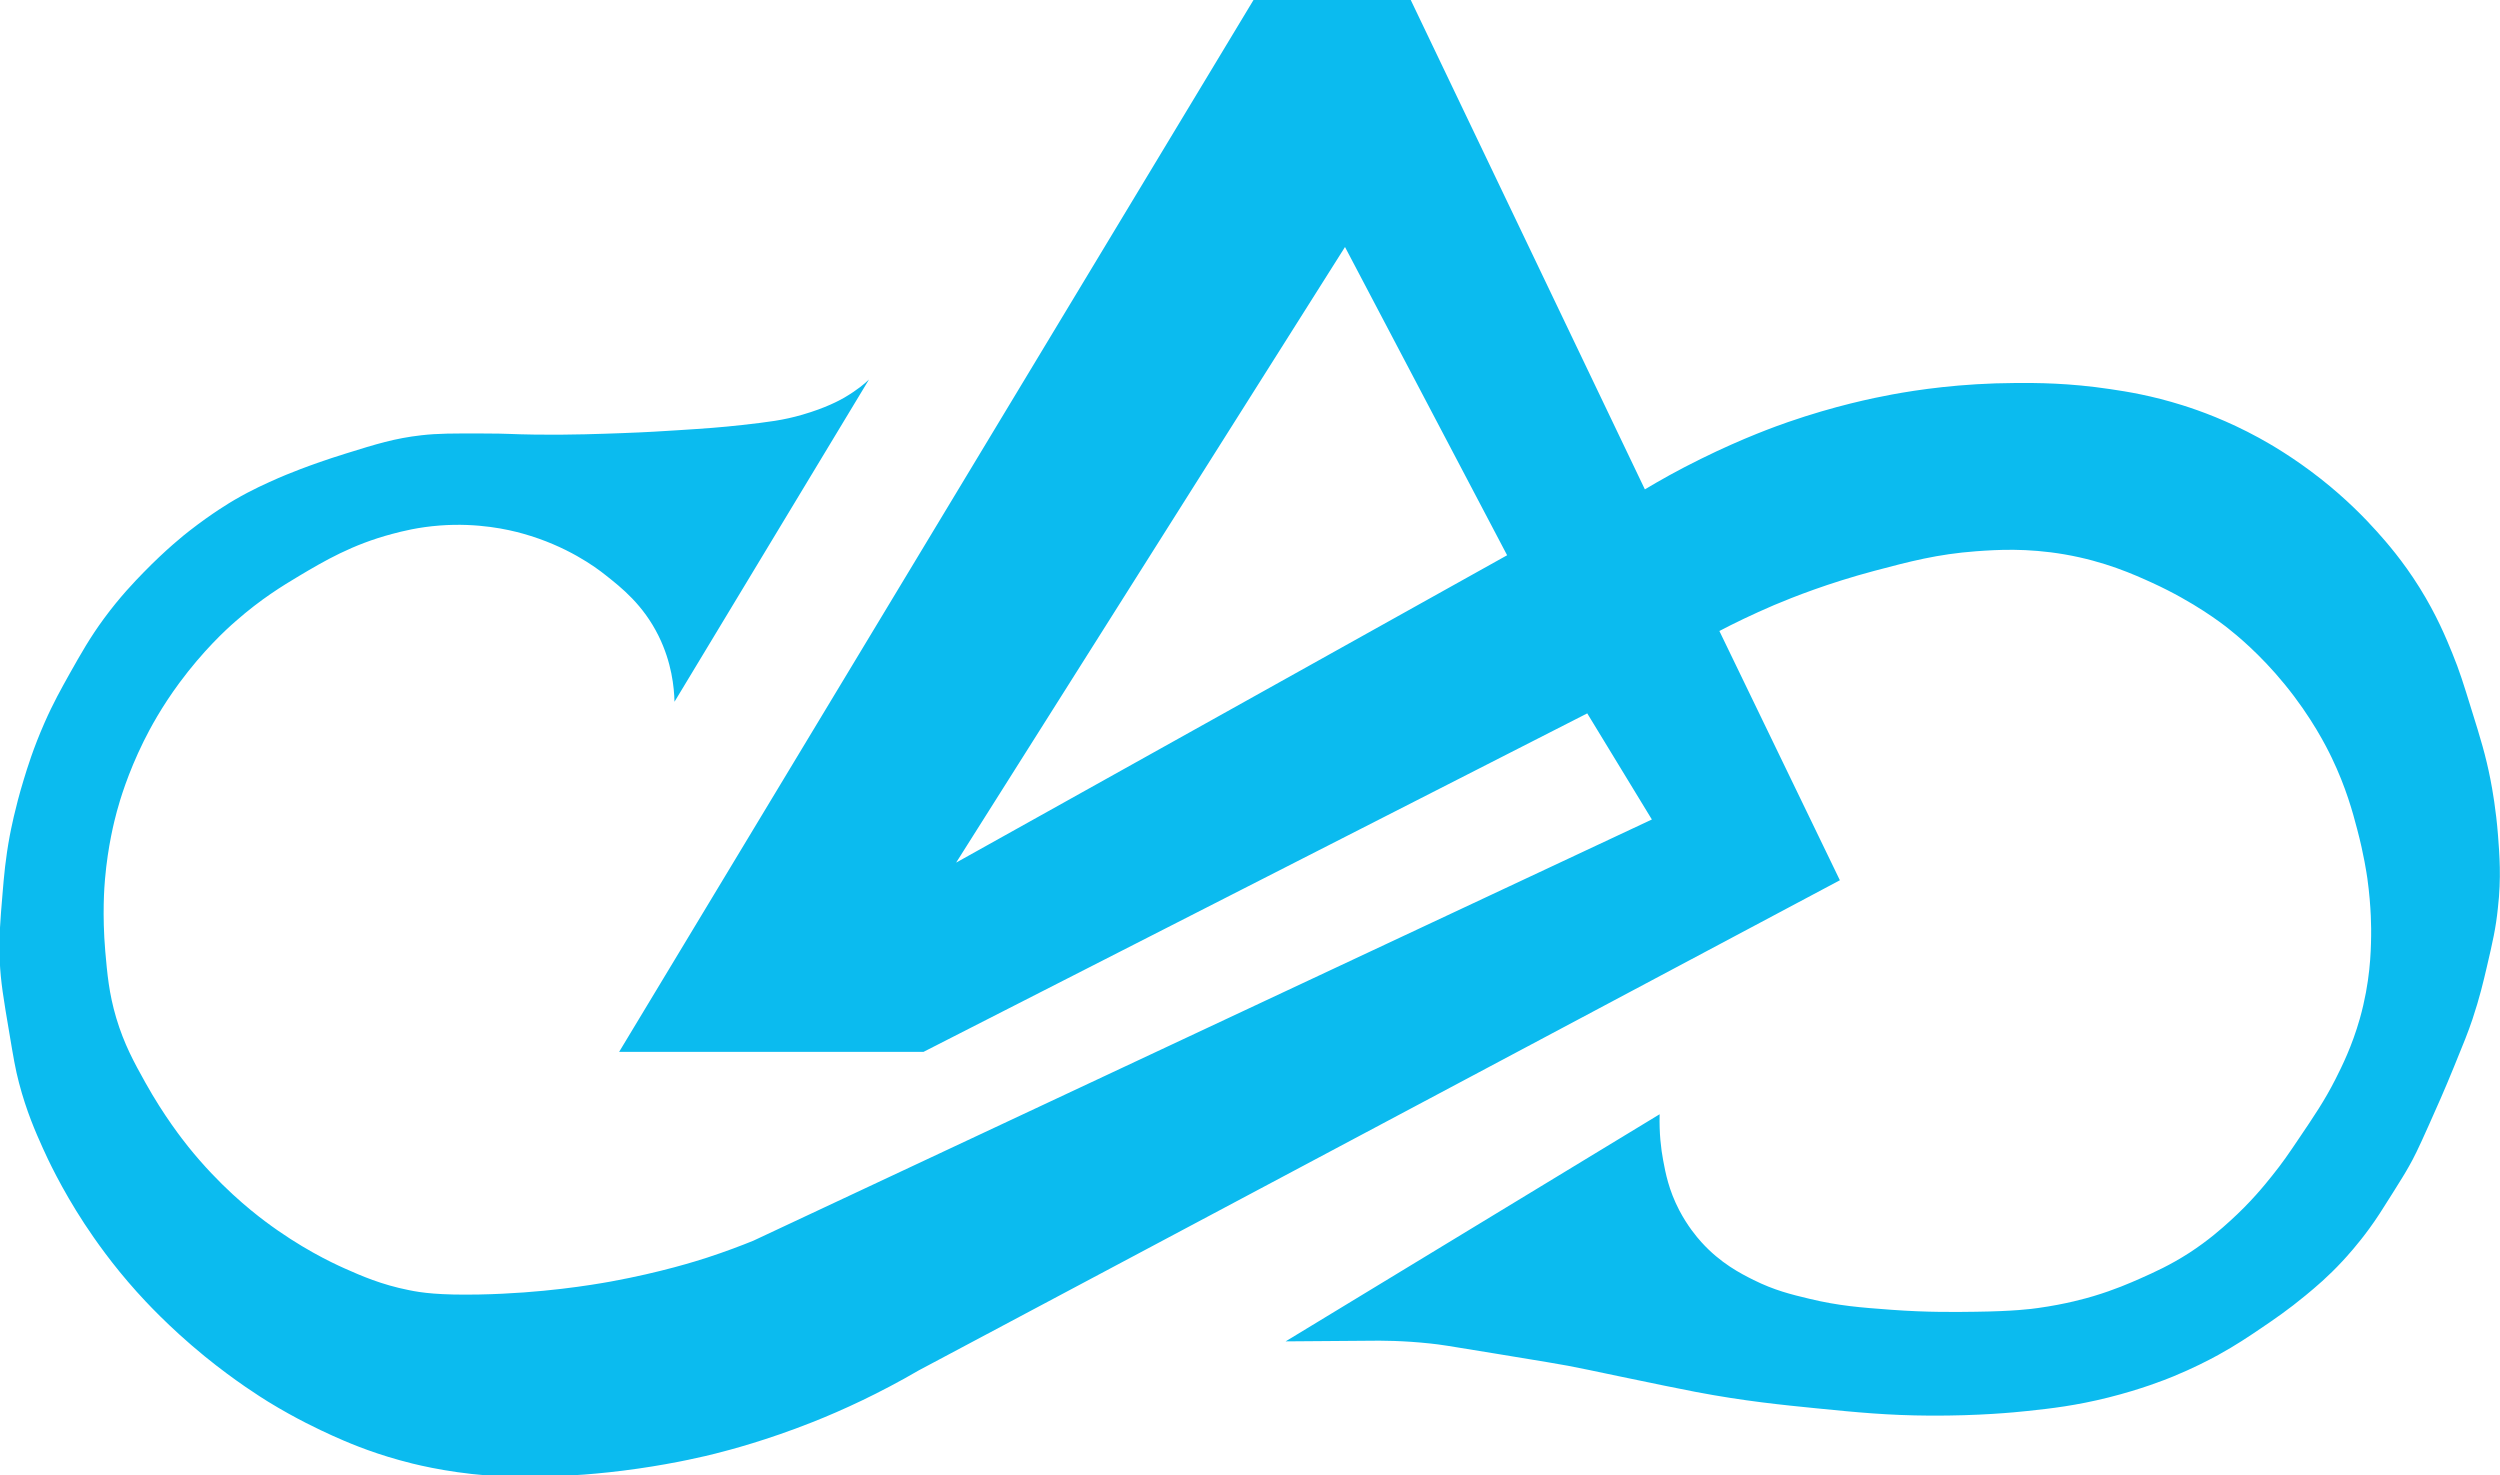
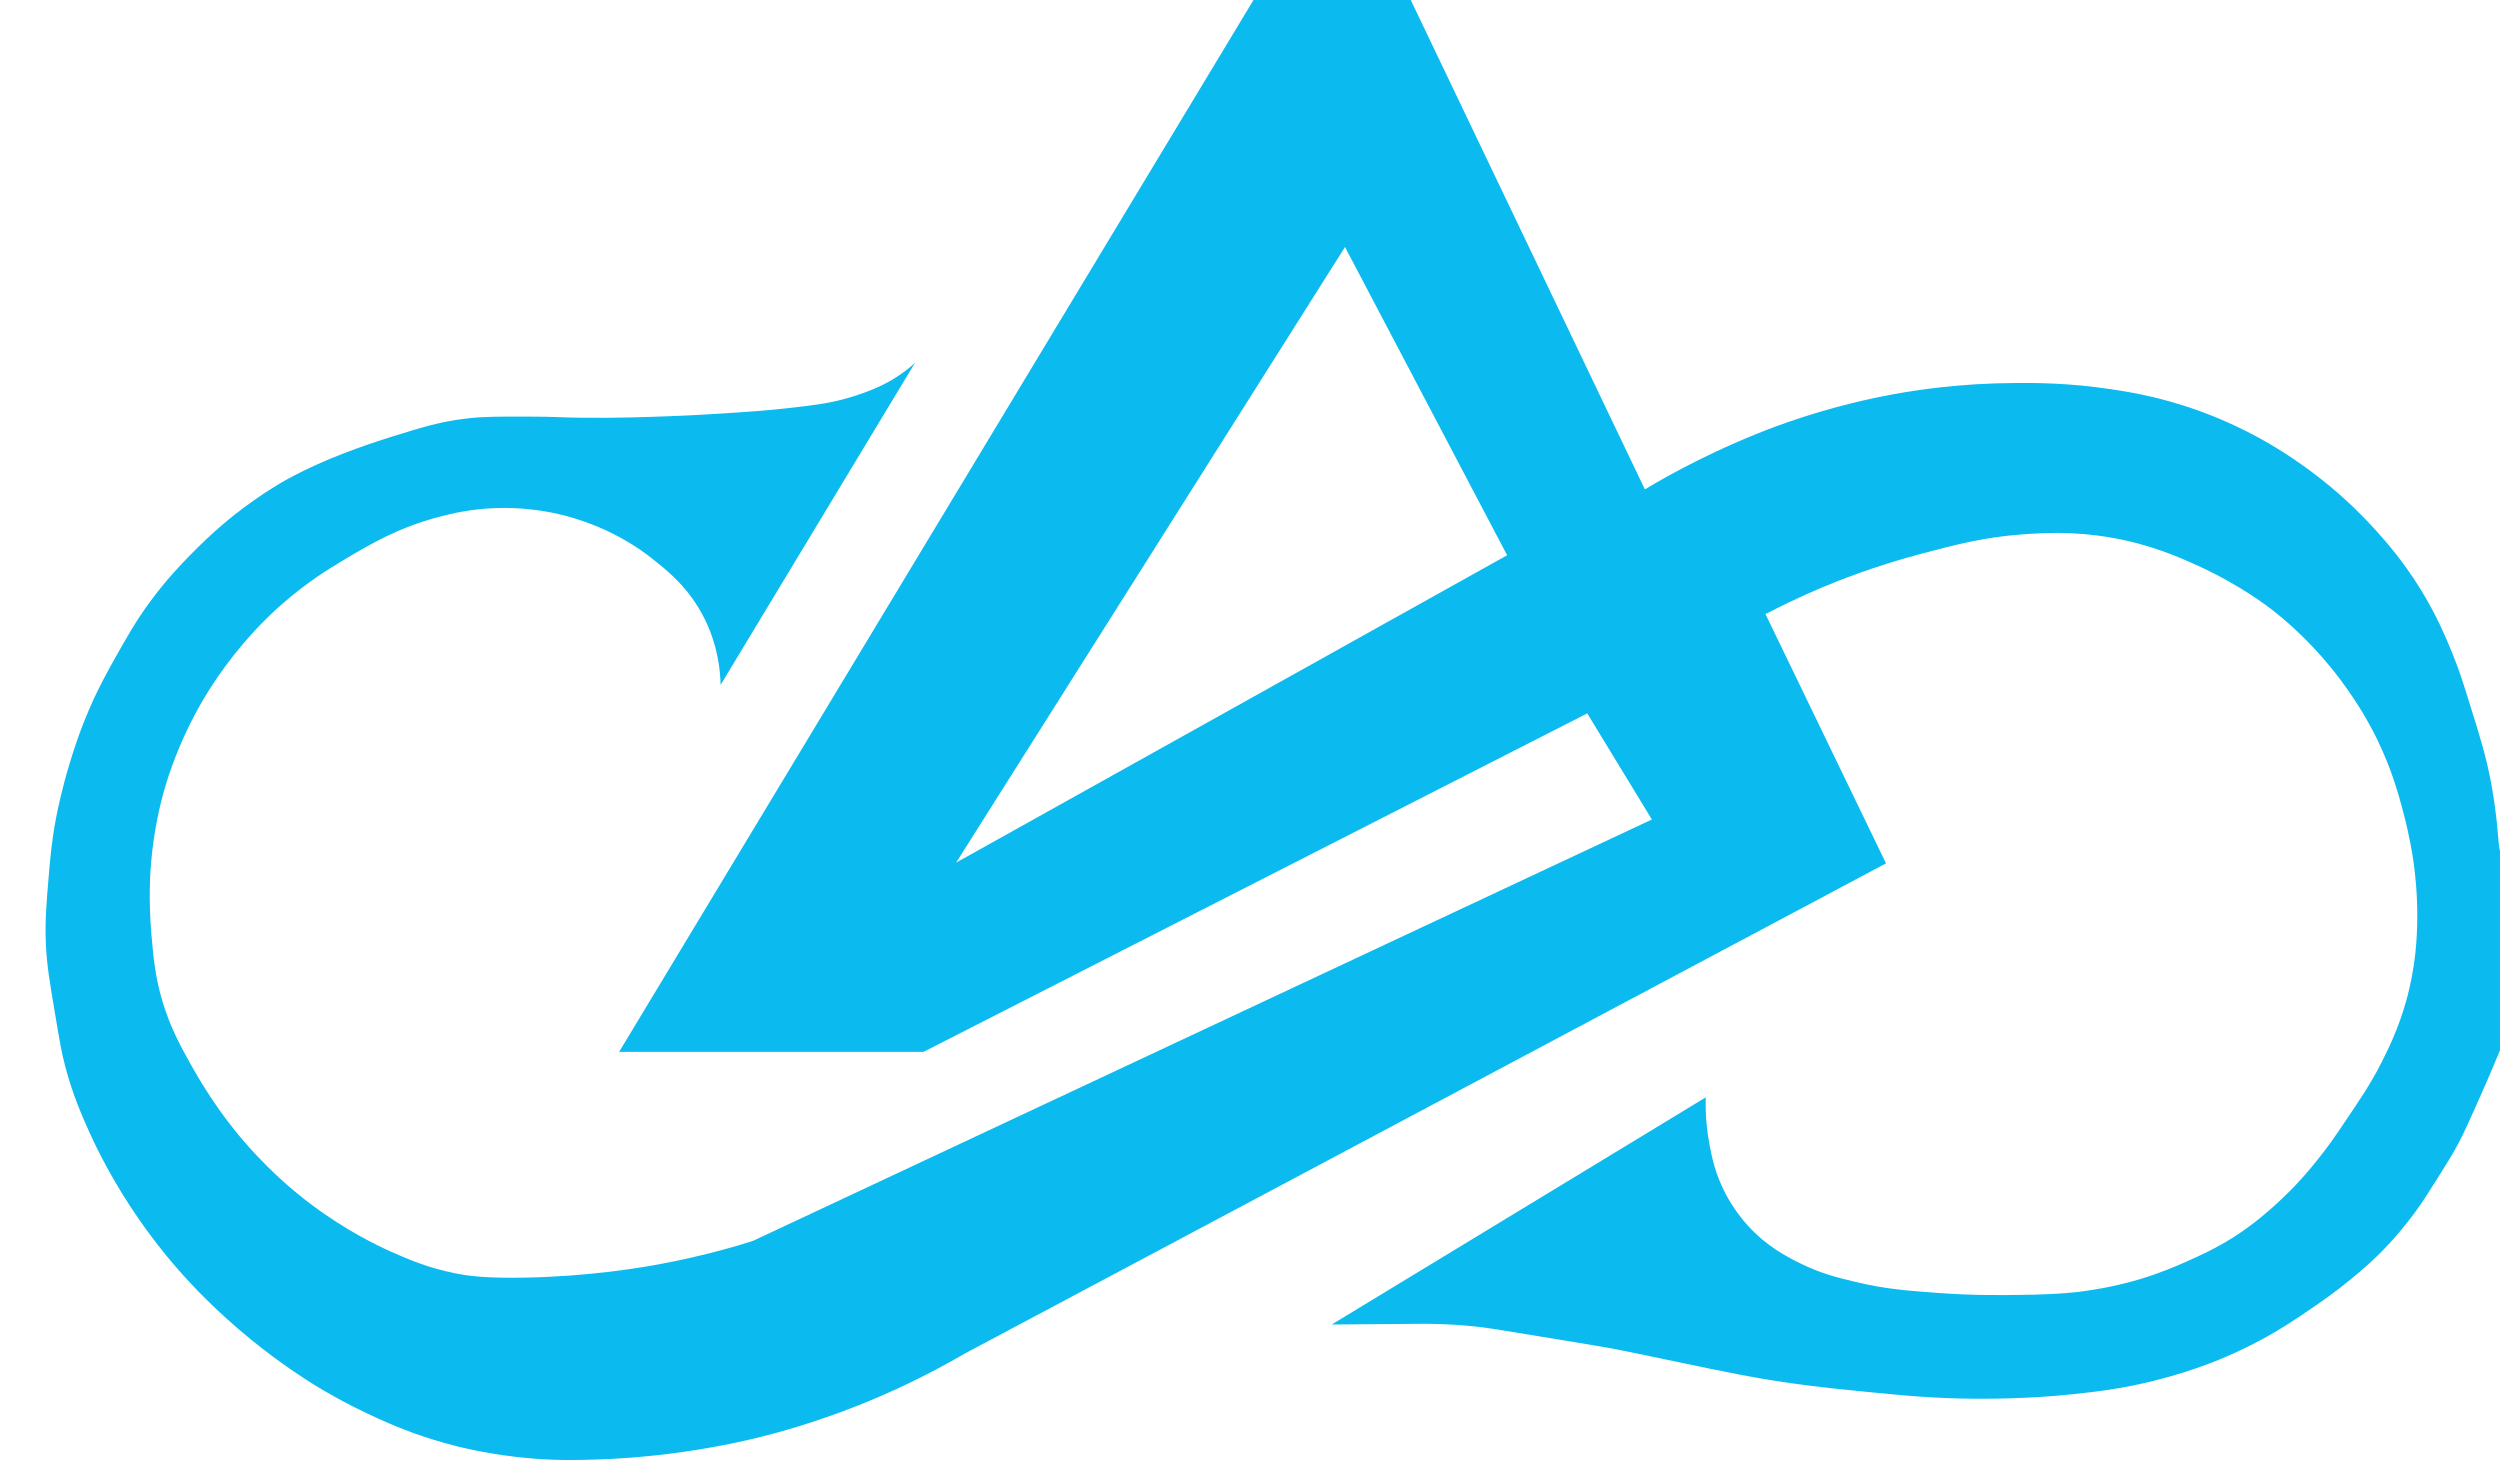
<svg xmlns="http://www.w3.org/2000/svg" version="1.1" id="Layer_1" x="0px" y="0px" viewBox="0 0 200 118" style="enable-background:new 0 0 200 118;" xml:space="preserve">
  <style type="text/css"> .st0{fill:#0BBBEF;} </style>
-   <path class="st0" d="M199.84,66.82c-0.16-2.03-0.44-3.62-0.61-4.49c-0.38-1.92-0.79-3.26-1.51-5.56c-0.64-2.07-0.96-3.11-1.54-4.52 c-0.49-1.2-1.24-3.03-2.61-5.23c-1.36-2.18-2.67-3.66-3.41-4.49c-0.96-1.07-2.46-2.62-4.52-4.24c-2.15-1.69-4.01-2.76-4.92-3.26 c-2.54-1.39-4.75-2.18-6.12-2.61c-2.48-0.78-4.42-1.09-5.78-1.29c-3.33-0.5-5.89-0.5-7.59-0.49c-4.38,0.02-7.87,0.55-9.87,0.92 c-1.51,0.28-4.58,0.91-8.33,2.21c-0.81,0.28-3.55,1.25-6.98,2.95c-1.81,0.89-3.31,1.74-4.46,2.43C125.34,26.1,119.1,13.05,112.86,0 c-4.19,0-8.38,0-12.58,0C83.37,28.05,66.45,56.1,49.53,84.15c8.12,0,16.23,0,24.35,0c17.7-9.03,35.4-18.06,53.1-27.08 c1.72,2.83,3.44,5.66,5.17,8.49c-23.96,11.23-47.93,22.47-71.89,33.7c-0.94,0.38-2.19,0.86-3.69,1.35 c-0.81,0.26-3.65,1.17-7.69,1.91c-1.56,0.28-5.48,0.94-10.54,1.04c-3.2,0.06-4.62-0.14-5.63-0.35c-2.21-0.44-3.8-1.14-5.17-1.75 c-1.05-0.47-3.53-1.65-6.34-3.76c-1.24-0.93-3.67-2.89-6.13-5.95c-0.47-0.59-1.94-2.45-3.44-5.14c-0.91-1.63-1.7-3.07-2.33-5.17 c-0.59-1.99-0.72-3.55-0.88-5.35c-0.25-2.96-0.07-5.19-0.02-5.76c0.23-2.67,0.75-4.68,0.95-5.42c0.24-0.89,0.87-3.03,2.14-5.6 c0.52-1.05,1.44-2.76,2.86-4.68c1.89-2.56,3.71-4.25,4.5-4.93c2.03-1.79,3.78-2.85,5.07-3.62c2-1.19,4.25-2.52,7.47-3.37 c0.79-0.21,2.07-0.54,3.8-0.67c3.06-0.23,5.47,0.32,6.64,0.65c3.52,0.98,5.84,2.7,6.59,3.3c1.28,1.01,3.03,2.38,4.27,4.89 c1.05,2.13,1.24,4.1,1.27,5.26c5.19-8.59,10.38-17.19,15.56-25.78c-0.33,0.32-0.91,0.82-1.94,1.43c0,0-0.03,0.02-0.07,0.04 c-0.35,0.2-1.44,0.8-3.3,1.34c-1.58,0.46-2.74,0.59-4.84,0.83c-1.7,0.19-2.95,0.28-5.17,0.42c-1.06,0.07-2.5,0.16-4.43,0.23 c-1.69,0.06-3.96,0.15-6.85,0.12c-2.17-0.03-2.19-0.09-4.22-0.09c-2.45-0.01-3.67-0.01-4.98,0.14c-2.13,0.24-3.61,0.7-6.11,1.48 c-2.93,0.91-4.89,1.75-5.33,1.94c-0.97,0.43-2.09,0.92-3.5,1.74c-0.33,0.19-1.81,1.07-3.63,2.49c-0.38,0.29-1.88,1.49-3.66,3.32 c-0.74,0.76-1.89,1.95-3.17,3.69c-1.13,1.54-1.82,2.77-2.74,4.4c-0.68,1.22-1.32,2.35-2.03,3.97c-0.88,2-1.37,3.59-1.66,4.55 c-0.7,2.29-1.03,4.05-1.11,4.46c-0.34,1.83-0.46,3.2-0.58,4.67c-0.18,2.16-0.3,3.52-0.22,5.35c0.07,1.63,0.3,3.02,0.77,5.78 c0.32,1.92,0.48,2.87,0.77,3.97c0.6,2.29,1.33,3.94,1.91,5.23c0.36,0.8,1.45,3.17,3.32,6.03c0.87,1.32,2.24,3.28,4.18,5.44 c0.63,0.7,2.55,2.81,5.44,5.17c2.47,2.01,4.51,3.28,5.07,3.63c2.25,1.38,4.14,2.26,5.13,2.71c1.09,0.49,2.89,1.28,5.38,1.97 c0.99,0.28,3.6,0.96,7.07,1.23c2.16,0.17,3.78,0.11,5.32,0.06c0.83-0.03,3.38-0.13,6.7-0.61c3.13-0.45,5.47-1.02,6.18-1.2 c1.19-0.3,4.12-1.07,7.78-2.52c2.42-0.96,5.34-2.3,8.52-4.15c24.56-13.07,49.11-26.13,73.67-39.2c-3.21-6.65-6.43-13.29-9.64-19.94 c1.14-0.6,2.62-1.32,4.37-2.07c1.54-0.65,4.34-1.76,8.02-2.74c2.83-0.75,5.05-1.34,8.16-1.57c1.66-0.12,4.02-0.27,7.06,0.25 c3.24,0.56,5.56,1.61,7.03,2.28c3.36,1.54,5.57,3.25,6.06,3.64c0.62,0.49,2.52,2.02,4.52,4.47c2.17,2.65,3.36,5.03,3.76,5.86 c1.15,2.39,1.69,4.38,2.05,5.76c0.53,2,0.75,3.52,0.81,3.92c0.32,2.32,0.31,4.11,0.3,4.63c-0.02,1.3-0.08,3.65-0.9,6.57 c-0.63,2.22-1.43,3.82-1.96,4.87c-0.87,1.71-1.72,2.96-2.93,4.75c-0.78,1.16-1.31,1.94-2.14,2.97c-0.64,0.8-1.71,2.12-3.37,3.62 c-0.65,0.59-1.7,1.53-3.25,2.54c-1.54,0.99-2.8,1.55-3.92,2.05c-0.82,0.36-2.04,0.9-3.74,1.41c-0.57,0.17-2.2,0.64-4.43,0.95 c-0.55,0.08-1.95,0.26-4.98,0.3c-1.59,0.02-3.82,0.06-6.8-0.16c-2.42-0.18-4.17-0.31-6.53-0.88c-1.47-0.35-2.8-0.68-4.45-1.5 c-1.04-0.52-2.65-1.34-4.17-3.02c-0.41-0.45-1.13-1.32-1.78-2.56c-0.84-1.61-1.1-2.98-1.29-4.01c-0.17-0.9-0.32-2.15-0.28-3.67 c-9.97,6.06-19.95,12.11-29.92,18.17c2.19-0.02,4.38-0.03,6.56-0.05c1.12-0.02,2.87-0.01,5.01,0.22c0.85,0.09,1.22,0.15,5.17,0.8 c4.35,0.72,4.77,0.78,5.84,0.98c1.28,0.24,1.67,0.34,4.18,0.86c2.82,0.59,4.68,0.97,6.03,1.23c3.89,0.74,6.92,1.04,9.72,1.32 c3.23,0.32,5.65,0.56,9.04,0.58c3.9,0.02,6.77-0.26,7.78-0.37c1.9-0.2,3.89-0.43,6.49-1.08c2.63-0.66,4.52-1.41,5.2-1.69 c1.55-0.64,2.78-1.27,3.6-1.72c1.43-0.79,2.42-1.46,3.44-2.15c1.03-0.7,2.15-1.46,3.54-2.61c0.81-0.67,1.79-1.49,2.95-2.74 c0.36-0.39,1.21-1.32,2.15-2.61c0.57-0.78,1.01-1.47,1.88-2.86c0.63-1.01,0.95-1.51,1.29-2.12c0.37-0.65,0.7-1.3,1.6-3.32 c0.62-1.39,1.21-2.7,2-4.64c0.75-1.83,1.12-2.74,1.48-3.81c0.57-1.71,0.88-3.04,1.14-4.15c0.47-2.01,0.73-3.15,0.89-4.73 C200.11,70.23,199.96,68.38,199.84,66.82z M76.49,69.01l31.11-49.25l12.97,24.66L76.49,69.01z" />
+   <path class="st0" d="M199.84,66.82c-0.16-2.03-0.44-3.62-0.61-4.49c-0.38-1.92-0.79-3.26-1.51-5.56c-0.64-2.07-0.96-3.11-1.54-4.52 c-0.49-1.2-1.24-3.03-2.61-5.23c-1.36-2.18-2.67-3.66-3.41-4.49c-0.96-1.07-2.46-2.62-4.52-4.24c-2.15-1.69-4.01-2.76-4.92-3.26 c-2.54-1.39-4.75-2.18-6.12-2.61c-2.48-0.78-4.42-1.09-5.78-1.29c-3.33-0.5-5.89-0.5-7.59-0.49c-4.38,0.02-7.87,0.55-9.87,0.92 c-1.51,0.28-4.58,0.91-8.33,2.21c-0.81,0.28-3.55,1.25-6.98,2.95c-1.81,0.89-3.31,1.74-4.46,2.43C125.34,26.1,119.1,13.05,112.86,0 c-4.19,0-8.38,0-12.58,0C83.37,28.05,66.45,56.1,49.53,84.15c8.12,0,16.23,0,24.35,0c17.7-9.03,35.4-18.06,53.1-27.08 c1.72,2.83,3.44,5.66,5.17,8.49c-23.96,11.23-47.93,22.47-71.89,33.7c-0.81,0.26-3.65,1.17-7.69,1.91c-1.56,0.28-5.48,0.94-10.54,1.04c-3.2,0.06-4.62-0.14-5.63-0.35c-2.21-0.44-3.8-1.14-5.17-1.75 c-1.05-0.47-3.53-1.65-6.34-3.76c-1.24-0.93-3.67-2.89-6.13-5.95c-0.47-0.59-1.94-2.45-3.44-5.14c-0.91-1.63-1.7-3.07-2.33-5.17 c-0.59-1.99-0.72-3.55-0.88-5.35c-0.25-2.96-0.07-5.19-0.02-5.76c0.23-2.67,0.75-4.68,0.95-5.42c0.24-0.89,0.87-3.03,2.14-5.6 c0.52-1.05,1.44-2.76,2.86-4.68c1.89-2.56,3.71-4.25,4.5-4.93c2.03-1.79,3.78-2.85,5.07-3.62c2-1.19,4.25-2.52,7.47-3.37 c0.79-0.21,2.07-0.54,3.8-0.67c3.06-0.23,5.47,0.32,6.64,0.65c3.52,0.98,5.84,2.7,6.59,3.3c1.28,1.01,3.03,2.38,4.27,4.89 c1.05,2.13,1.24,4.1,1.27,5.26c5.19-8.59,10.38-17.19,15.56-25.78c-0.33,0.32-0.91,0.82-1.94,1.43c0,0-0.03,0.02-0.07,0.04 c-0.35,0.2-1.44,0.8-3.3,1.34c-1.58,0.46-2.74,0.59-4.84,0.83c-1.7,0.19-2.95,0.28-5.17,0.42c-1.06,0.07-2.5,0.16-4.43,0.23 c-1.69,0.06-3.96,0.15-6.85,0.12c-2.17-0.03-2.19-0.09-4.22-0.09c-2.45-0.01-3.67-0.01-4.98,0.14c-2.13,0.24-3.61,0.7-6.11,1.48 c-2.93,0.91-4.89,1.75-5.33,1.94c-0.97,0.43-2.09,0.92-3.5,1.74c-0.33,0.19-1.81,1.07-3.63,2.49c-0.38,0.29-1.88,1.49-3.66,3.32 c-0.74,0.76-1.89,1.95-3.17,3.69c-1.13,1.54-1.82,2.77-2.74,4.4c-0.68,1.22-1.32,2.35-2.03,3.97c-0.88,2-1.37,3.59-1.66,4.55 c-0.7,2.29-1.03,4.05-1.11,4.46c-0.34,1.83-0.46,3.2-0.58,4.67c-0.18,2.16-0.3,3.52-0.22,5.35c0.07,1.63,0.3,3.02,0.77,5.78 c0.32,1.92,0.48,2.87,0.77,3.97c0.6,2.29,1.33,3.94,1.91,5.23c0.36,0.8,1.45,3.17,3.32,6.03c0.87,1.32,2.24,3.28,4.18,5.44 c0.63,0.7,2.55,2.81,5.44,5.17c2.47,2.01,4.51,3.28,5.07,3.63c2.25,1.38,4.14,2.26,5.13,2.71c1.09,0.49,2.89,1.28,5.38,1.97 c0.99,0.28,3.6,0.96,7.07,1.23c2.16,0.17,3.78,0.11,5.32,0.06c0.83-0.03,3.38-0.13,6.7-0.61c3.13-0.45,5.47-1.02,6.18-1.2 c1.19-0.3,4.12-1.07,7.78-2.52c2.42-0.96,5.34-2.3,8.52-4.15c24.56-13.07,49.11-26.13,73.67-39.2c-3.21-6.65-6.43-13.29-9.64-19.94 c1.14-0.6,2.62-1.32,4.37-2.07c1.54-0.65,4.34-1.76,8.02-2.74c2.83-0.75,5.05-1.34,8.16-1.57c1.66-0.12,4.02-0.27,7.06,0.25 c3.24,0.56,5.56,1.61,7.03,2.28c3.36,1.54,5.57,3.25,6.06,3.64c0.62,0.49,2.52,2.02,4.52,4.47c2.17,2.65,3.36,5.03,3.76,5.86 c1.15,2.39,1.69,4.38,2.05,5.76c0.53,2,0.75,3.52,0.81,3.92c0.32,2.32,0.31,4.11,0.3,4.63c-0.02,1.3-0.08,3.65-0.9,6.57 c-0.63,2.22-1.43,3.82-1.96,4.87c-0.87,1.71-1.72,2.96-2.93,4.75c-0.78,1.16-1.31,1.94-2.14,2.97c-0.64,0.8-1.71,2.12-3.37,3.62 c-0.65,0.59-1.7,1.53-3.25,2.54c-1.54,0.99-2.8,1.55-3.92,2.05c-0.82,0.36-2.04,0.9-3.74,1.41c-0.57,0.17-2.2,0.64-4.43,0.95 c-0.55,0.08-1.95,0.26-4.98,0.3c-1.59,0.02-3.82,0.06-6.8-0.16c-2.42-0.18-4.17-0.31-6.53-0.88c-1.47-0.35-2.8-0.68-4.45-1.5 c-1.04-0.52-2.65-1.34-4.17-3.02c-0.41-0.45-1.13-1.32-1.78-2.56c-0.84-1.61-1.1-2.98-1.29-4.01c-0.17-0.9-0.32-2.15-0.28-3.67 c-9.97,6.06-19.95,12.11-29.92,18.17c2.19-0.02,4.38-0.03,6.56-0.05c1.12-0.02,2.87-0.01,5.01,0.22c0.85,0.09,1.22,0.15,5.17,0.8 c4.35,0.72,4.77,0.78,5.84,0.98c1.28,0.24,1.67,0.34,4.18,0.86c2.82,0.59,4.68,0.97,6.03,1.23c3.89,0.74,6.92,1.04,9.72,1.32 c3.23,0.32,5.65,0.56,9.04,0.58c3.9,0.02,6.77-0.26,7.78-0.37c1.9-0.2,3.89-0.43,6.49-1.08c2.63-0.66,4.52-1.41,5.2-1.69 c1.55-0.64,2.78-1.27,3.6-1.72c1.43-0.79,2.42-1.46,3.44-2.15c1.03-0.7,2.15-1.46,3.54-2.61c0.81-0.67,1.79-1.49,2.95-2.74 c0.36-0.39,1.21-1.32,2.15-2.61c0.57-0.78,1.01-1.47,1.88-2.86c0.63-1.01,0.95-1.51,1.29-2.12c0.37-0.65,0.7-1.3,1.6-3.32 c0.62-1.39,1.21-2.7,2-4.64c0.75-1.83,1.12-2.74,1.48-3.81c0.57-1.71,0.88-3.04,1.14-4.15c0.47-2.01,0.73-3.15,0.89-4.73 C200.11,70.23,199.96,68.38,199.84,66.82z M76.49,69.01l31.11-49.25l12.97,24.66L76.49,69.01z" />
</svg>